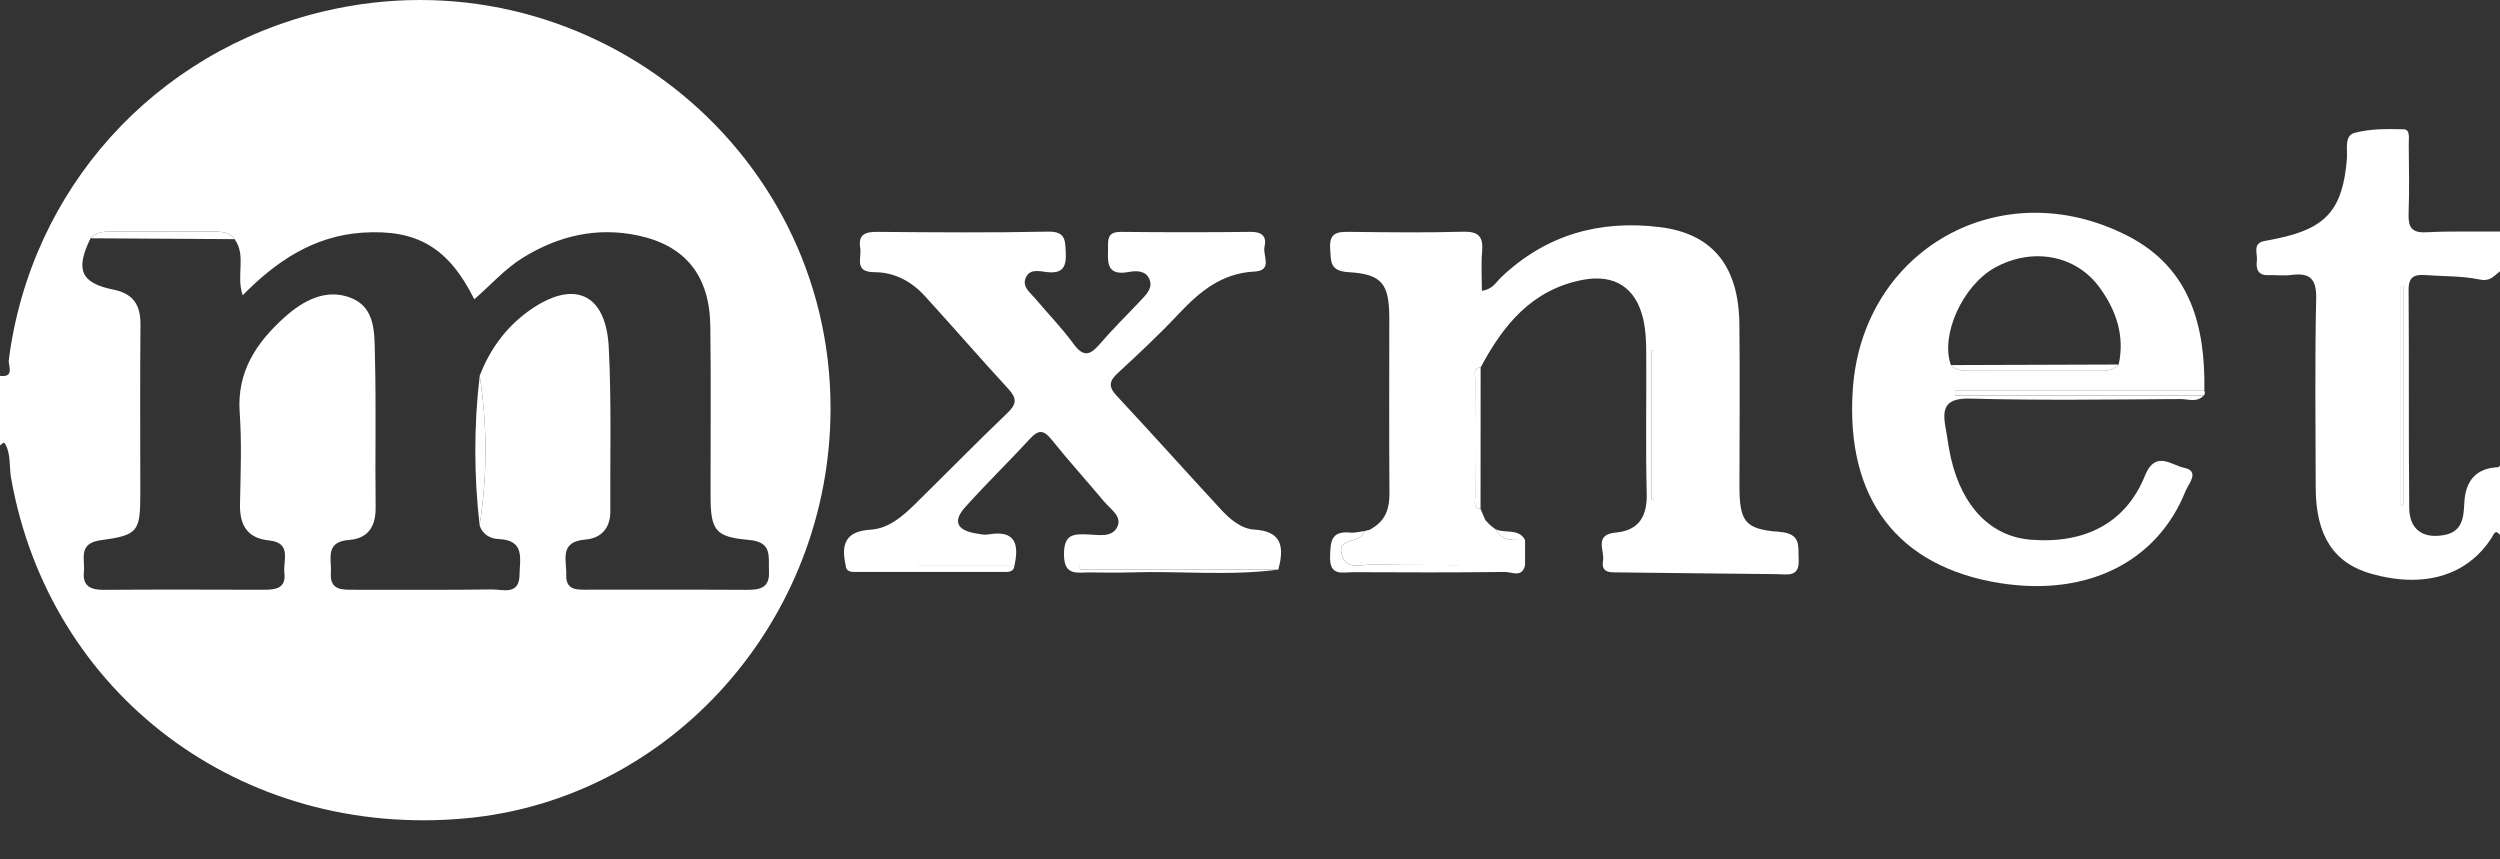
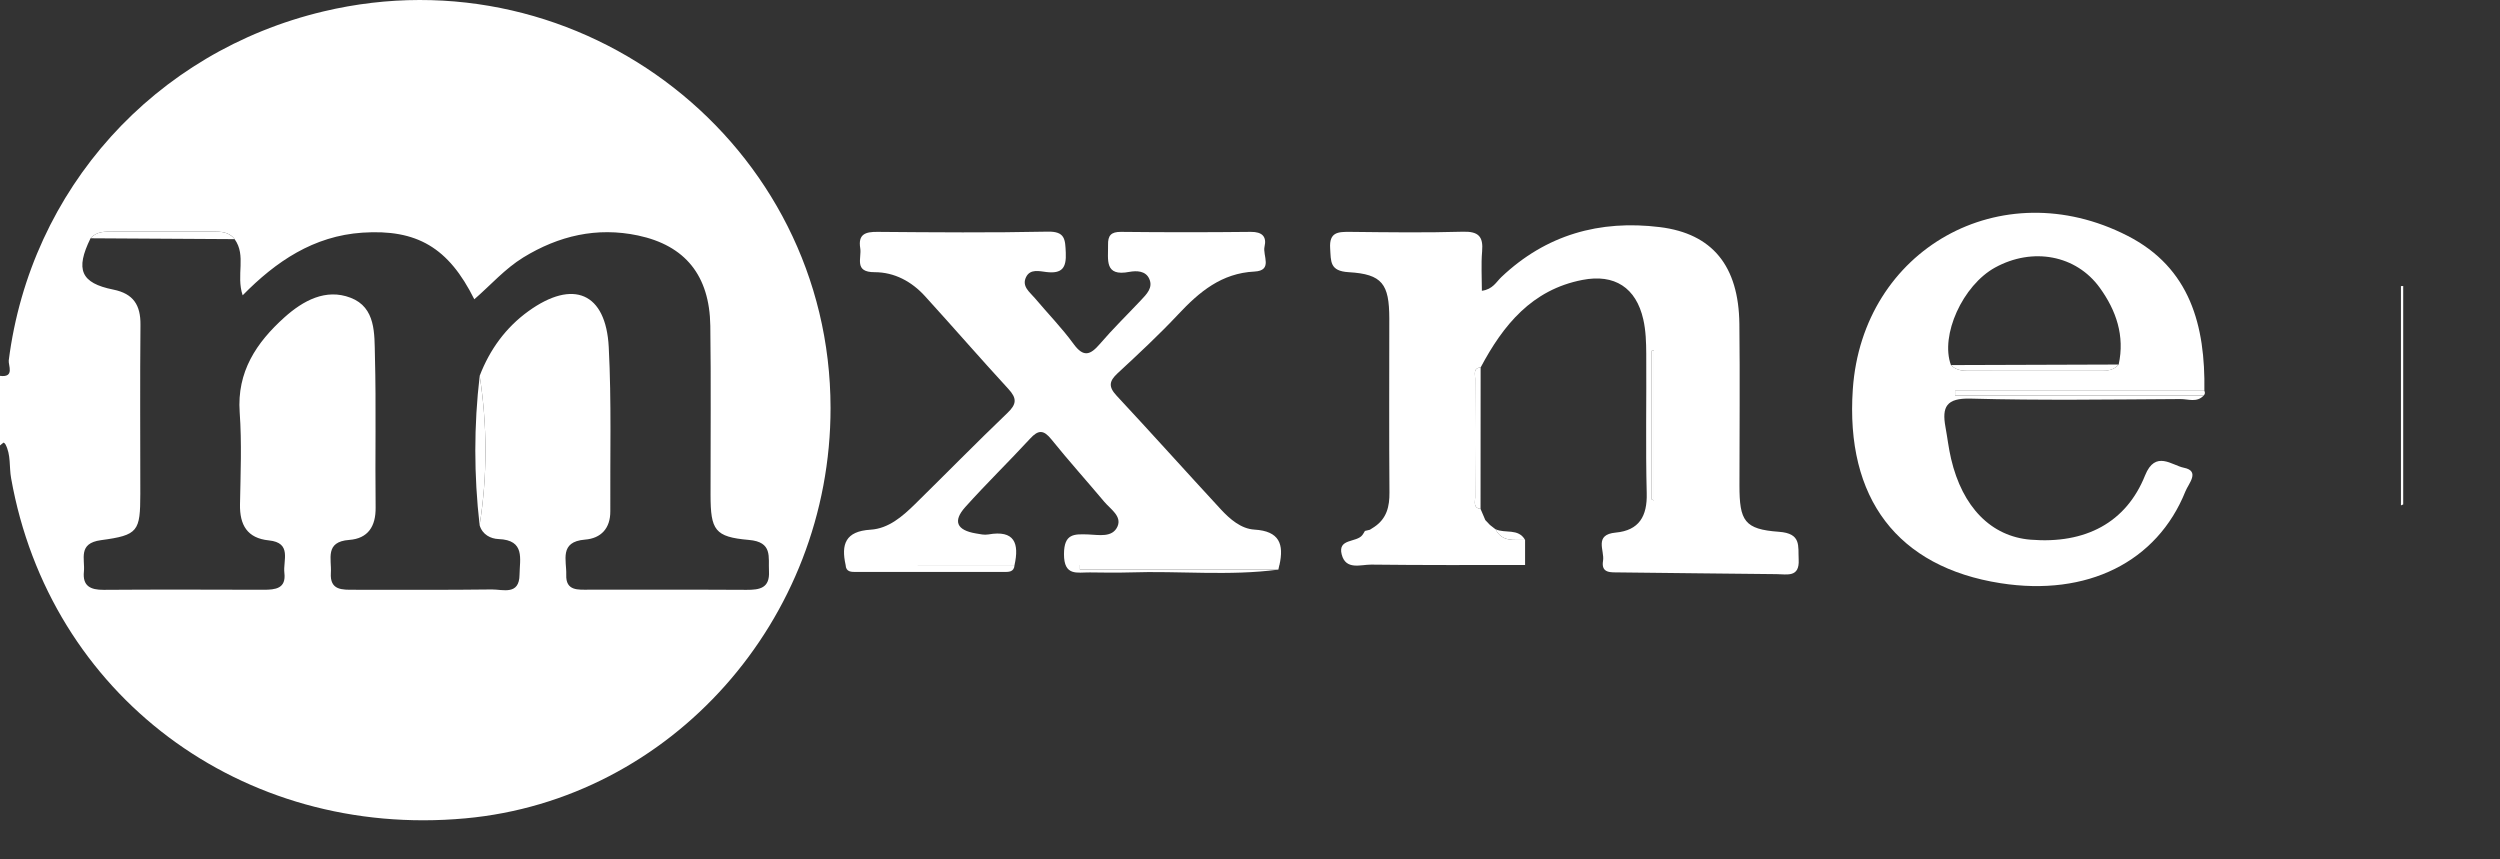
<svg xmlns="http://www.w3.org/2000/svg" width="32" height="11" viewBox="0 0 32 11" fill="none">
  <rect x="0" y="0" width="32" height="11" fill="#333333" stroke="none" />
  <g clipPath="url(#clip0_712_2095)">
    <path d="M-2.10515e-05 4.811C0.192 4.836 0.104 4.675 0.112 4.613C0.391 2.421 1.975 0.661 4.141 0.146C7.447 -0.64 10.629 1.848 10.631 5.221C10.633 7.937 8.589 10.235 5.956 10.475C3.092 10.737 0.634 8.895 0.142 6.12C0.116 5.976 0.142 5.822 0.069 5.686C0.064 5.677 0.049 5.664 0.046 5.665C0.03 5.676 0.015 5.69 -0 5.702C-0 5.405 -0 5.108 -0 4.811L-2.10515e-05 4.811ZM6.14 4.81C6.269 4.475 6.473 4.193 6.764 3.983C7.337 3.57 7.756 3.746 7.792 4.444C7.828 5.143 7.808 5.844 7.812 6.545C7.813 6.762 7.694 6.891 7.488 6.907C7.154 6.934 7.254 7.174 7.248 7.357C7.24 7.567 7.401 7.548 7.54 7.548C8.212 7.549 8.884 7.546 9.556 7.55C9.726 7.551 9.854 7.527 9.843 7.314C9.833 7.129 9.894 6.937 9.585 6.911C9.148 6.873 9.096 6.785 9.095 6.336C9.094 5.615 9.102 4.893 9.092 4.171C9.083 3.527 8.771 3.142 8.166 3.014C7.639 2.903 7.152 3.017 6.697 3.296C6.462 3.441 6.281 3.649 6.071 3.831C5.741 3.167 5.334 2.932 4.639 2.978C4.015 3.02 3.533 3.345 3.106 3.78C3.019 3.519 3.156 3.273 3.003 3.061C2.93 2.964 2.823 2.964 2.717 2.964C2.295 2.964 1.873 2.964 1.452 2.964C1.346 2.964 1.238 2.959 1.159 3.05C0.962 3.451 1.033 3.623 1.451 3.707C1.709 3.759 1.8 3.907 1.798 4.156C1.791 4.878 1.796 5.599 1.796 6.32C1.795 6.801 1.771 6.85 1.293 6.914C0.993 6.954 1.09 7.155 1.074 7.316C1.055 7.501 1.157 7.551 1.327 7.55C2.009 7.545 2.691 7.547 3.373 7.549C3.526 7.549 3.664 7.534 3.64 7.333C3.621 7.175 3.741 6.947 3.441 6.917C3.164 6.889 3.067 6.719 3.072 6.456C3.079 6.064 3.096 5.67 3.068 5.279C3.031 4.758 3.282 4.385 3.641 4.062C3.879 3.849 4.169 3.689 4.487 3.811C4.813 3.935 4.792 4.276 4.799 4.554C4.816 5.201 4.8 5.848 4.808 6.495C4.811 6.739 4.71 6.893 4.47 6.911C4.153 6.934 4.247 7.158 4.235 7.332C4.22 7.56 4.382 7.549 4.537 7.549C5.123 7.548 5.709 7.553 6.296 7.545C6.437 7.544 6.647 7.623 6.65 7.357C6.652 7.156 6.726 6.913 6.382 6.9C6.281 6.896 6.174 6.844 6.139 6.722C6.24 6.085 6.238 5.448 6.14 4.81Z" fill="white" />
-     <path d="M32 6.849C31.938 6.765 31.917 6.846 31.896 6.879C31.584 7.367 31.033 7.535 30.355 7.345C29.872 7.21 29.642 6.856 29.641 6.242C29.64 5.436 29.629 4.63 29.647 3.825C29.653 3.563 29.564 3.488 29.324 3.52C29.23 3.532 29.132 3.518 29.037 3.522C28.898 3.528 28.875 3.439 28.888 3.335C28.899 3.244 28.824 3.11 28.995 3.083C29.047 3.074 29.099 3.063 29.151 3.052C29.777 2.922 29.986 2.68 30.04 2.038C30.05 1.919 30.004 1.738 30.135 1.702C30.335 1.647 30.555 1.649 30.766 1.655C30.855 1.657 30.831 1.772 30.832 1.843C30.834 2.139 30.841 2.437 30.83 2.733C30.824 2.905 30.866 2.983 31.057 2.973C31.371 2.957 31.686 2.966 32 2.964V3.473C31.923 3.529 31.878 3.606 31.741 3.578C31.515 3.53 31.277 3.539 31.044 3.521C30.907 3.511 30.829 3.541 30.83 3.707C30.837 4.638 30.829 5.569 30.838 6.5C30.84 6.777 31.012 6.898 31.283 6.849C31.519 6.807 31.535 6.624 31.543 6.439C31.557 6.144 31.702 5.991 31.979 5.98C31.986 5.98 31.993 5.965 32 5.957V6.849ZM30.732 6.469L30.761 6.457V3.661C30.751 3.661 30.741 3.661 30.732 3.661V6.468V6.469Z" fill="white" />
    <path d="M19.521 6.911C19.521 7.018 19.521 7.125 19.521 7.232C18.865 7.232 18.208 7.235 17.552 7.227C17.417 7.226 17.227 7.301 17.174 7.098C17.12 6.889 17.363 6.948 17.438 6.849C17.451 6.833 17.46 6.814 17.471 6.796C17.492 6.791 17.513 6.786 17.534 6.781C17.553 6.769 17.572 6.756 17.592 6.744C17.75 6.637 17.787 6.484 17.785 6.302C17.779 5.56 17.783 4.817 17.783 4.074C17.782 3.636 17.693 3.509 17.264 3.484C17.018 3.47 17.037 3.346 17.026 3.179C17.012 2.967 17.131 2.967 17.284 2.968C17.764 2.973 18.244 2.98 18.723 2.966C18.925 2.96 18.988 3.027 18.971 3.219C18.957 3.383 18.968 3.55 18.968 3.722C19.109 3.703 19.152 3.608 19.218 3.546C19.79 3.004 20.476 2.812 21.246 2.907C21.919 2.99 22.255 3.404 22.264 4.145C22.272 4.835 22.265 5.524 22.265 6.213C22.265 6.668 22.328 6.775 22.771 6.807C23.06 6.828 23.014 6.987 23.023 7.164C23.035 7.395 22.874 7.35 22.742 7.349C22.071 7.343 21.4 7.334 20.729 7.327C20.622 7.325 20.491 7.343 20.519 7.177C20.541 7.048 20.398 6.843 20.682 6.817C20.98 6.789 21.086 6.608 21.078 6.313C21.063 5.719 21.076 5.125 21.072 4.531C21.071 4.383 21.067 4.232 21.034 4.088C20.942 3.682 20.666 3.503 20.255 3.583C19.609 3.708 19.241 4.16 18.953 4.702C18.852 4.713 18.883 4.793 18.882 4.848C18.88 5.354 18.88 5.86 18.882 6.366C18.882 6.421 18.853 6.5 18.951 6.514C18.971 6.562 18.992 6.609 19.012 6.657C19.031 6.677 19.05 6.698 19.07 6.718L19.076 6.723C19.1 6.742 19.125 6.761 19.149 6.78L19.144 6.774C19.225 6.941 19.38 6.907 19.522 6.911L19.521 6.911ZM21.142 6.394C21.152 6.398 21.162 6.401 21.171 6.404V4.489C21.162 4.489 21.152 4.489 21.142 4.489V6.394Z" fill="white" />
    <path d="M10.824 7.232C10.765 6.966 10.821 6.8 11.143 6.78C11.373 6.766 11.552 6.61 11.713 6.452C12.108 6.064 12.495 5.669 12.895 5.286C13.015 5.172 13.018 5.098 12.906 4.977C12.546 4.586 12.198 4.184 11.84 3.791C11.669 3.603 11.449 3.484 11.195 3.484C10.926 3.485 11.032 3.301 11.011 3.176C10.982 2.998 11.076 2.966 11.233 2.968C11.959 2.974 12.684 2.98 13.409 2.965C13.636 2.96 13.634 3.066 13.642 3.234C13.651 3.428 13.595 3.506 13.394 3.482C13.306 3.472 13.187 3.438 13.134 3.546C13.074 3.667 13.183 3.74 13.248 3.818C13.412 4.013 13.592 4.197 13.742 4.403C13.87 4.578 13.956 4.544 14.078 4.403C14.244 4.209 14.427 4.031 14.602 3.845C14.675 3.767 14.763 3.683 14.71 3.568C14.664 3.466 14.55 3.463 14.456 3.48C14.131 3.543 14.187 3.322 14.183 3.135C14.18 3.015 14.221 2.967 14.348 2.968C14.903 2.974 15.458 2.974 16.012 2.968C16.156 2.967 16.216 3.029 16.186 3.157C16.159 3.269 16.298 3.464 16.056 3.476C15.636 3.497 15.352 3.735 15.083 4.022C14.836 4.285 14.571 4.532 14.305 4.778C14.197 4.878 14.186 4.95 14.291 5.063C14.74 5.545 15.18 6.036 15.627 6.52C15.744 6.646 15.886 6.769 16.057 6.779C16.378 6.798 16.436 6.966 16.377 7.232C15.525 7.232 14.674 7.232 13.823 7.232C13.823 7.252 13.823 7.272 13.823 7.291H16.363C15.73 7.375 15.094 7.305 14.46 7.327C14.29 7.332 14.12 7.329 13.95 7.327C13.789 7.325 13.618 7.38 13.619 7.092C13.62 6.828 13.748 6.835 13.931 6.841C14.065 6.846 14.239 6.885 14.304 6.739C14.362 6.607 14.214 6.517 14.135 6.423C13.91 6.155 13.676 5.895 13.457 5.623C13.358 5.5 13.29 5.5 13.185 5.615C12.912 5.911 12.623 6.192 12.355 6.491C12.193 6.672 12.247 6.787 12.492 6.828C12.544 6.837 12.599 6.85 12.65 6.841C12.989 6.781 13.047 6.956 12.986 7.233C12.265 7.233 11.545 7.232 10.824 7.232L10.824 7.232Z" fill="white" />
    <path d="M28.208 5.062C28.121 5.157 28.008 5.107 27.909 5.108C27.013 5.113 26.117 5.127 25.223 5.102C24.912 5.094 24.855 5.209 24.902 5.466C24.927 5.601 24.942 5.739 24.974 5.873C25.119 6.493 25.488 6.867 25.991 6.908C26.693 6.965 27.215 6.69 27.457 6.085C27.589 5.757 27.801 5.957 27.953 5.987C28.166 6.029 28.012 6.192 27.974 6.288C27.61 7.196 26.714 7.638 25.608 7.465C24.289 7.259 23.62 6.38 23.716 4.982C23.839 3.191 25.613 2.191 27.23 3.017C28.038 3.429 28.229 4.172 28.216 5.002C27.152 5.002 26.089 5.002 25.025 5.002V5.062H28.208L28.208 5.062ZM27.119 4.666C27.199 4.299 27.088 3.975 26.877 3.683C26.573 3.263 26.017 3.162 25.538 3.424C25.122 3.652 24.832 4.293 24.972 4.673C25.028 4.73 25.099 4.746 25.175 4.746C25.757 4.746 26.338 4.746 26.92 4.745C26.997 4.745 27.067 4.727 27.119 4.666Z" fill="white" />
-     <path d="M17.471 6.796C17.46 6.814 17.451 6.833 17.438 6.85C17.363 6.948 17.119 6.889 17.174 7.098C17.226 7.301 17.417 7.226 17.551 7.227C18.208 7.235 18.864 7.232 19.521 7.232C19.485 7.401 19.35 7.32 19.264 7.321C18.616 7.329 17.969 7.327 17.322 7.324C17.184 7.324 17.018 7.381 17.025 7.126C17.03 6.935 17.035 6.793 17.282 6.817C17.343 6.823 17.407 6.804 17.47 6.796H17.471Z" fill="white" />
    <path d="M28.208 5.062H25.025V5.003C26.088 5.003 27.152 5.003 28.216 5.003C28.227 5.024 28.225 5.044 28.208 5.062Z" fill="white" />
    <path d="M16.363 7.291H13.823C13.823 7.271 13.823 7.252 13.823 7.232C14.674 7.232 15.525 7.232 16.376 7.232C16.372 7.252 16.368 7.271 16.363 7.291H16.363Z" fill="white" />
-     <path d="M10.824 7.232C11.544 7.232 12.265 7.232 12.986 7.233C12.98 7.325 12.909 7.321 12.847 7.321C12.219 7.322 11.59 7.322 10.961 7.321C10.899 7.321 10.828 7.324 10.824 7.232Z" fill="white" />
+     <path d="M10.824 7.232C11.544 7.232 12.265 7.232 12.986 7.233C12.98 7.325 12.909 7.321 12.847 7.321C12.219 7.322 11.59 7.322 10.961 7.321C10.899 7.321 10.828 7.324 10.824 7.232" fill="white" />
    <path d="M18.951 6.514C18.852 6.5 18.882 6.421 18.882 6.366C18.879 5.86 18.879 5.354 18.882 4.848C18.882 4.793 18.852 4.713 18.952 4.702C18.952 5.306 18.951 5.91 18.951 6.514Z" fill="white" />
    <path d="M19.521 6.911C19.38 6.907 19.225 6.941 19.143 6.774C19.265 6.832 19.435 6.758 19.521 6.911Z" fill="white" />
    <path d="M17.591 6.744C17.572 6.757 17.553 6.769 17.534 6.781C17.553 6.769 17.572 6.756 17.591 6.744Z" fill="white" />
    <path d="M19.148 6.78C19.124 6.761 19.1 6.742 19.075 6.723C19.1 6.742 19.124 6.761 19.148 6.78Z" fill="white" />
    <path d="M6.139 6.722C6.066 6.085 6.065 5.448 6.14 4.81C6.238 5.448 6.24 6.085 6.139 6.722Z" fill="white" />
    <path d="M3.003 3.061C2.388 3.057 1.773 3.053 1.159 3.05C1.238 2.959 1.346 2.964 1.451 2.964C1.873 2.964 2.295 2.964 2.716 2.964C2.823 2.964 2.929 2.964 3.003 3.061Z" fill="white" />
    <path d="M30.732 6.469V3.662C30.742 3.662 30.751 3.662 30.761 3.661V6.457L30.732 6.469V6.469Z" fill="white" />
    <path d="M21.142 6.394V4.489C21.152 4.489 21.162 4.489 21.171 4.489V6.404C21.162 6.401 21.152 6.398 21.142 6.394Z" fill="white" />
    <path d="M24.972 4.673C25.688 4.671 26.404 4.668 27.119 4.666C27.067 4.727 26.997 4.746 26.92 4.746C26.338 4.746 25.757 4.746 25.175 4.746C25.099 4.746 25.028 4.73 24.972 4.673Z" fill="white" />
  </g>
  <defs>
    <clipPath id="clip0_712_2095">
      <rect width="32" height="10.5" fill="white" />
    </clipPath>
  </defs>
</svg>